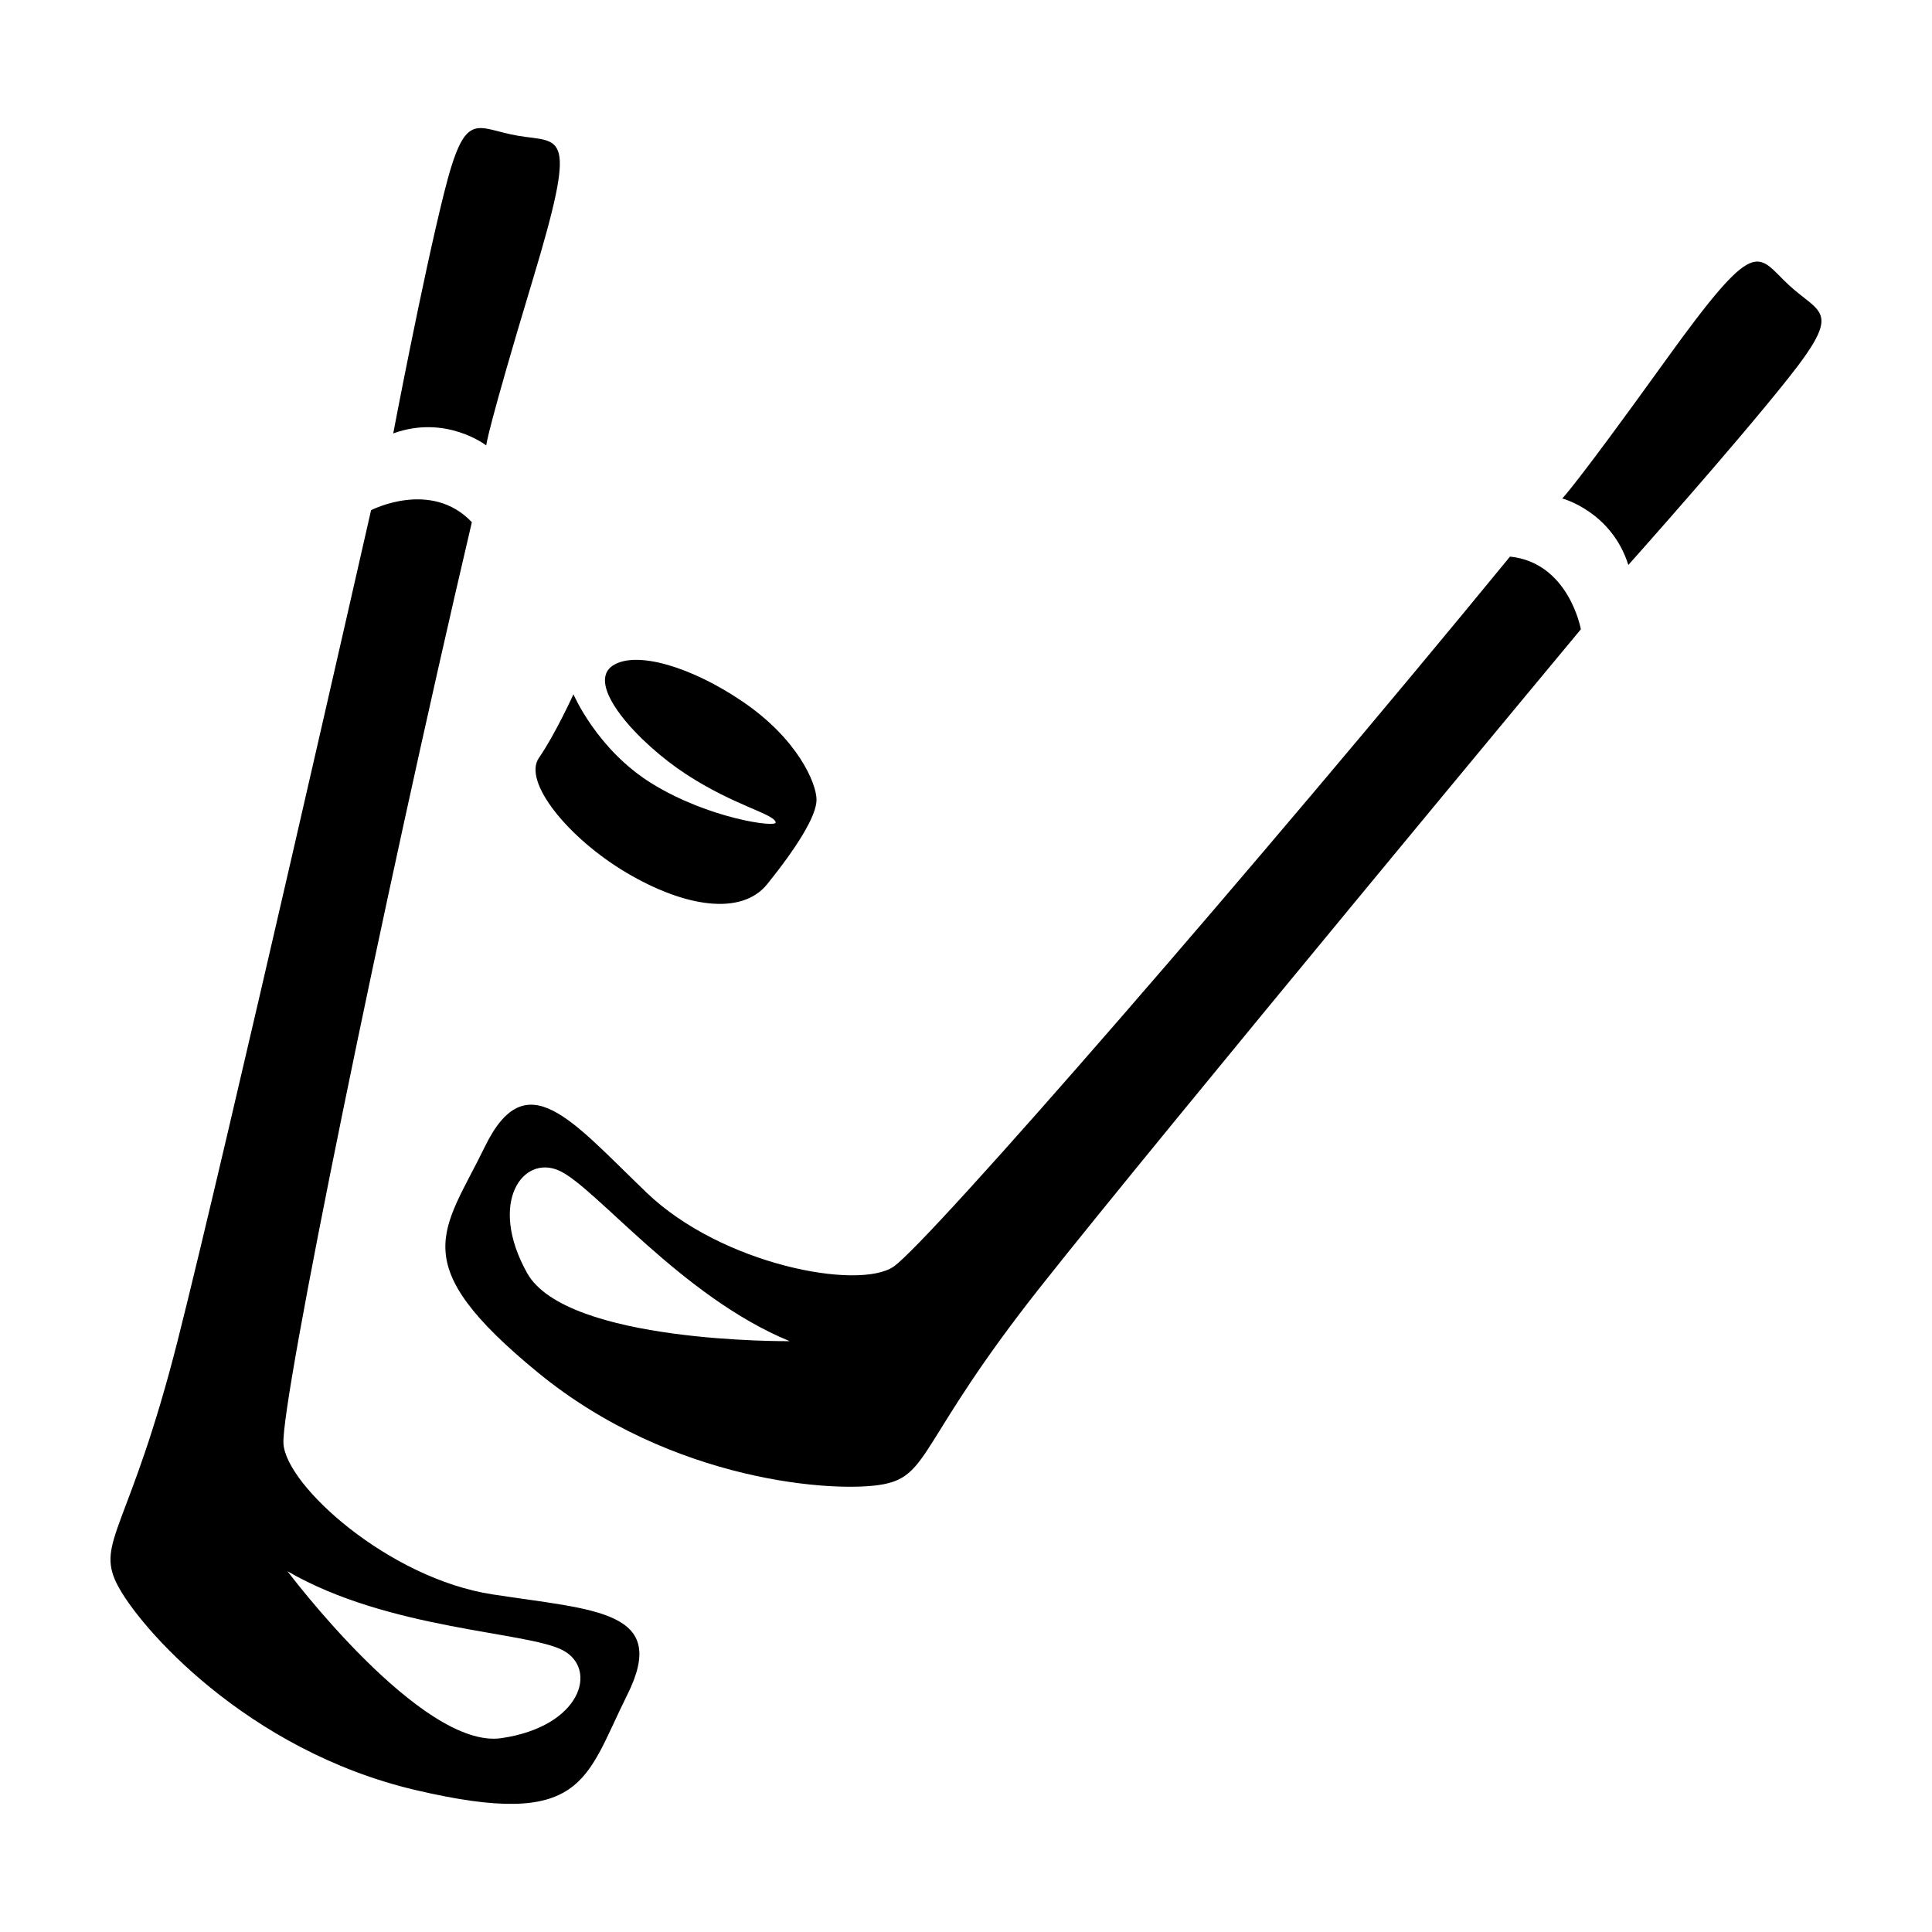
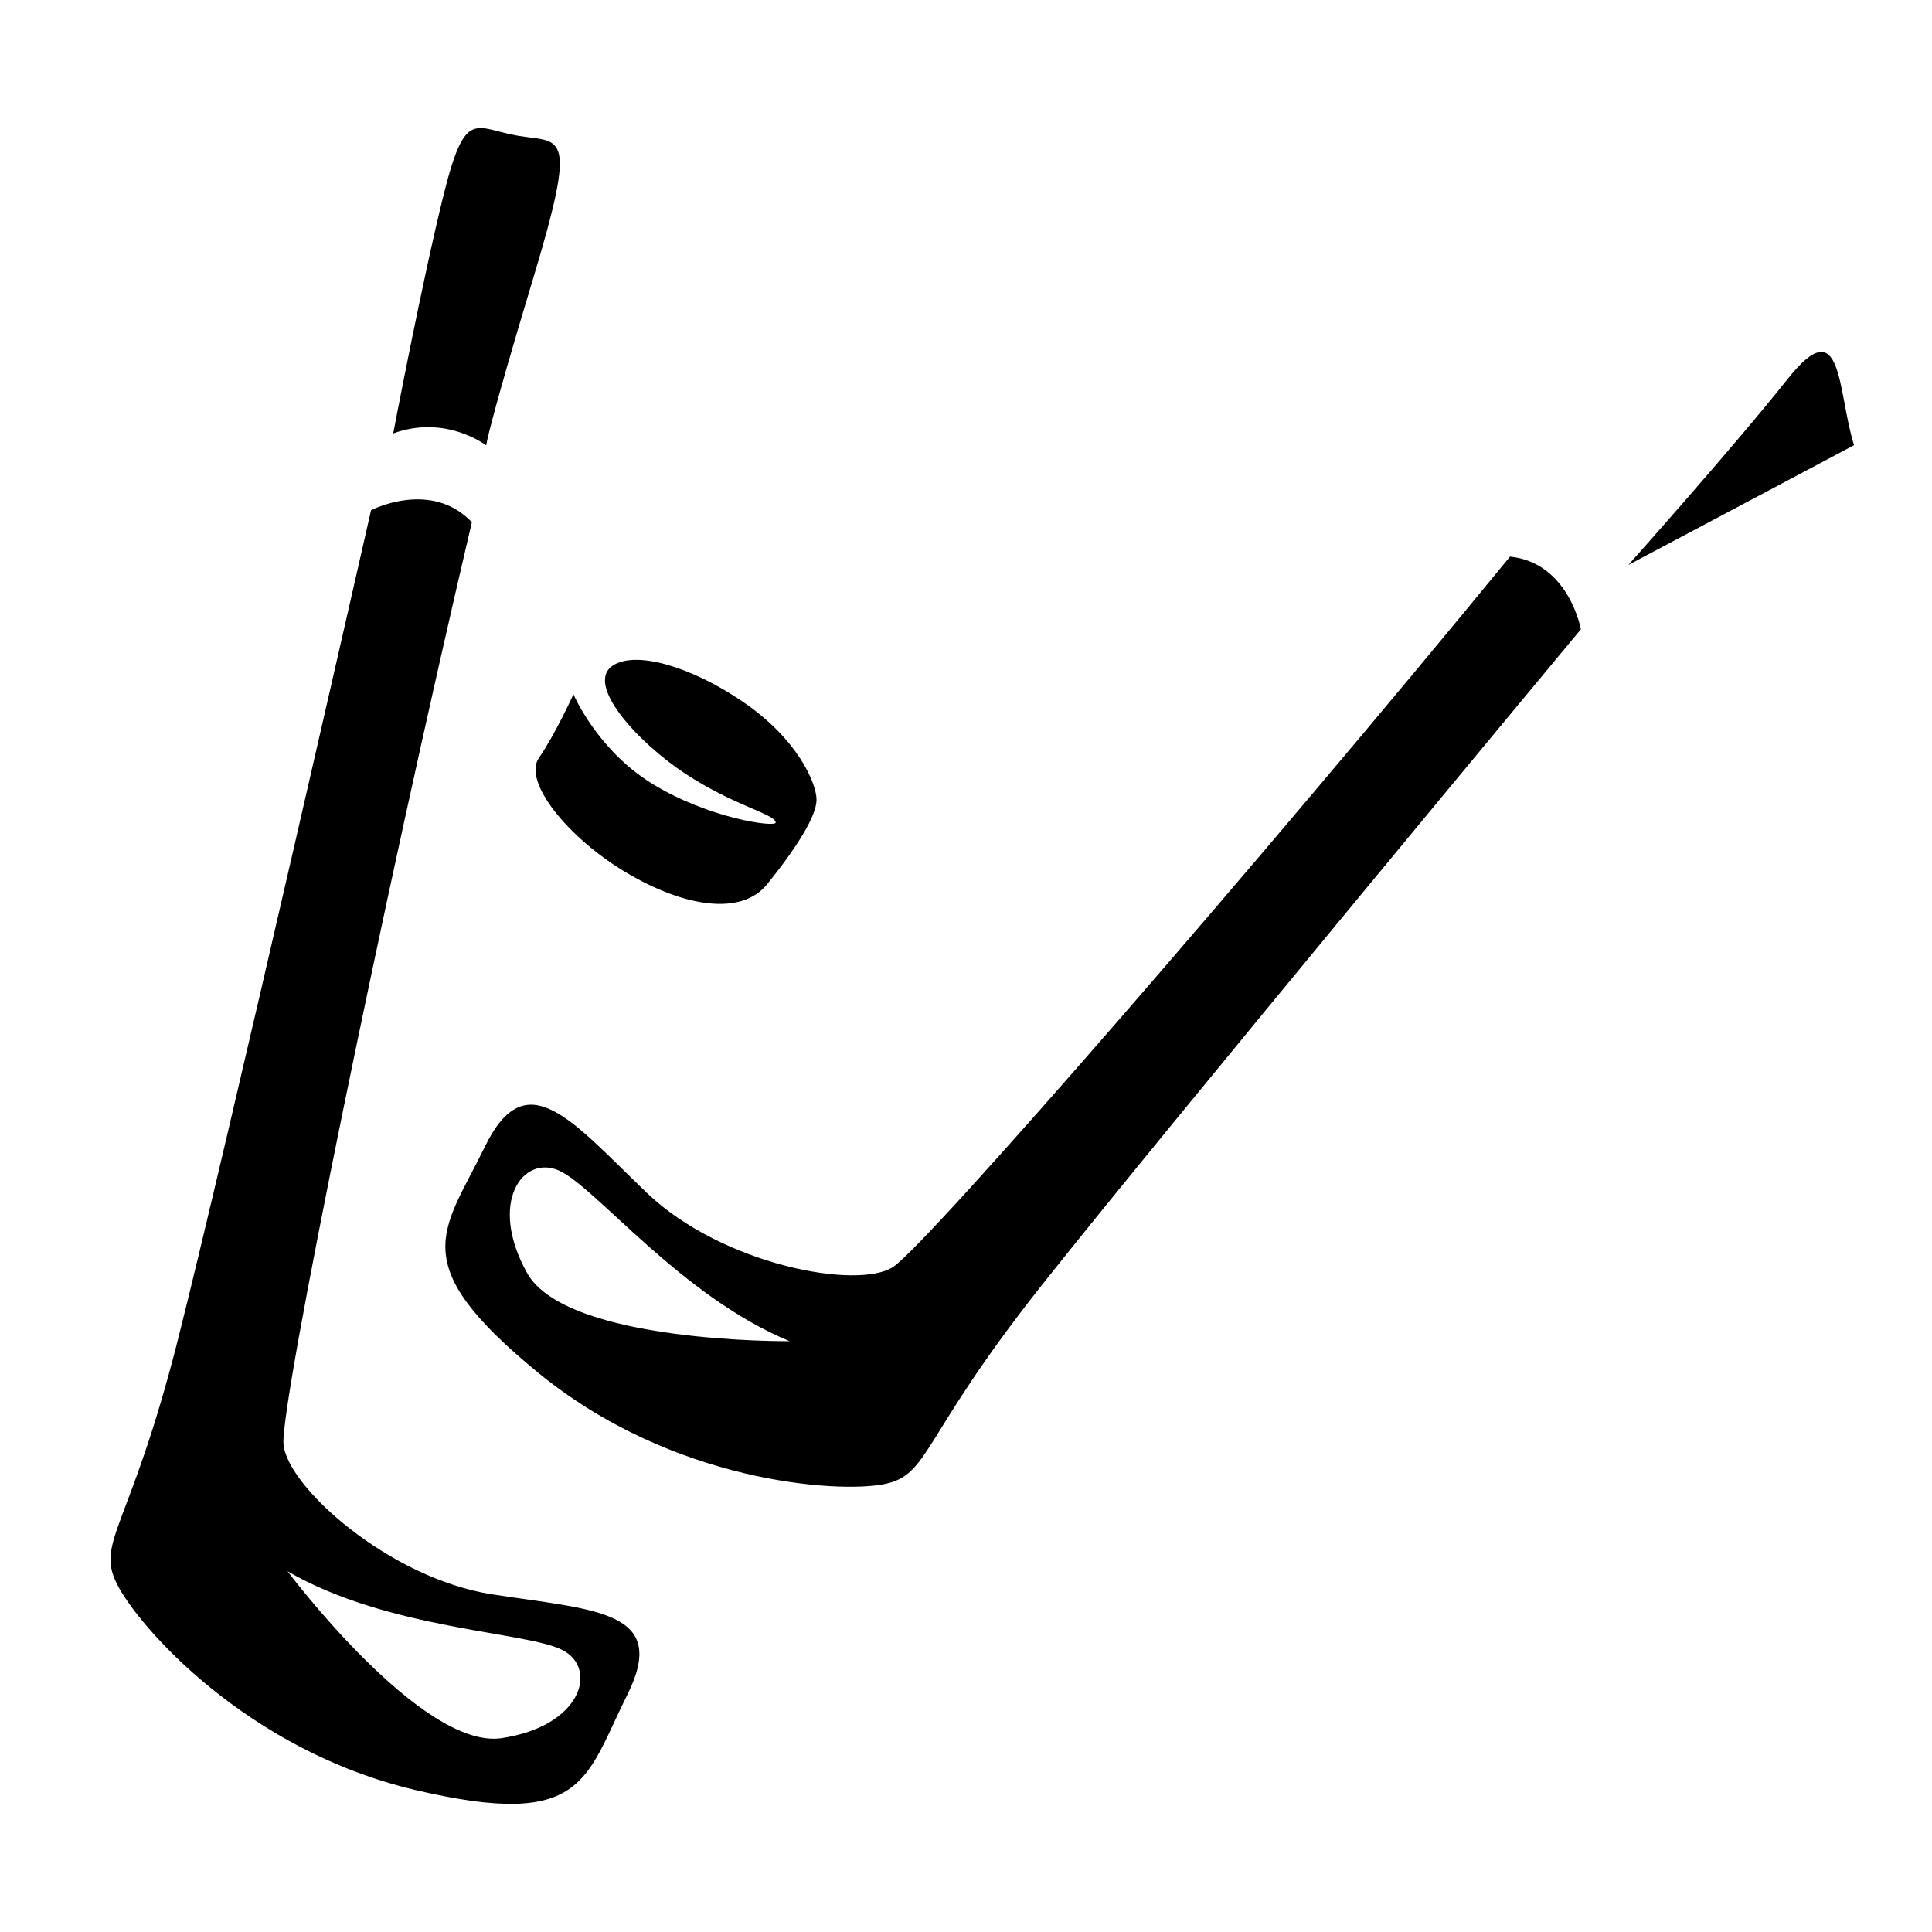
<svg xmlns="http://www.w3.org/2000/svg" fill="#000000" width="800px" height="800px" version="1.1" viewBox="144 144 512 512">
-   <path d="m248.21 258.86s7.723-40.703 13.445-63.602c5.723-22.898 8.266-17.176 19.715-15.266 11.445 1.91 15.898-1.91 3.812 38.16-12.086 40.066-12.328 43.887-12.328 43.887 0.004 0-10.648-8.266-24.645-3.18zm62.02 334.3c-11.215 22.43-11.215 35.746-56.07 25.23-44.852-10.516-73.586-43.453-79.191-54.664-5.606-11.215 3.508-14.715 16.121-64.477 12.617-49.762 51.246-220.04 51.246-220.04s15.898-8.238 26.711 3.18c-23.824 101.62-50.625 232.98-49.926 244.19 0.699 11.215 28.031 35.746 55.367 39.945 27.336 4.207 46.957 4.207 35.742 26.633zm-17.043-11.809c-9.344-4.984-46.211-5.379-72.992-20.953 0 0 35.508 47.344 56.688 44.23 21.18-3.117 25.648-18.297 16.305-23.277zm282.34-287.63s27.605-30.898 42.289-49.367c14.688-18.477 8.594-17.008 0.117-24.934-8.48-7.926-8.16-13.777-32.605 20.188-24.445 33.969-27.328 36.484-27.328 36.484s13.051 3.426 17.527 17.629zm-260.16 166.35c19.965 19.133 56.062 25.902 65.391 19.633 9.324-6.266 97.262-107.46 163.41-188.2 15.645 1.633 18.777 19.266 18.777 19.266s-111.62 134.27-143.44 174.55c-31.816 40.289-29.051 49.652-41.363 52.023-12.309 2.371-55.934-0.387-91.566-29.59-35.633-29.199-25.066-37.301-14.09-59.848 10.977-22.543 22.918-6.973 42.883 12.164zm-31.691 21.273c10.414 18.703 69.59 18.078 69.59 18.078-28.656-11.785-51.402-40.793-61.043-45.176-9.633-4.383-18.961 8.398-8.547 27.098zm22.898-161.07c-7.883 4.852 6.457 20.555 19.281 28.922 12.965 8.453 23.352 10.465 23.711 12.758 0.223 1.422-17.77-1.004-32.867-10.344-14.496-8.969-20.727-23.617-20.727-23.617s-4.82 10.605-9.16 16.871c-4.336 6.266 7.715 21.211 23.137 30.371 15.426 9.16 30.547 11.562 37.398 3.047 7.715-9.586 13.043-17.996 13.043-22.332s-4.961-16.098-19.59-26.023c-13.5-9.172-27.957-13.508-34.227-9.652z" />
+   <path d="m248.21 258.86s7.723-40.703 13.445-63.602c5.723-22.898 8.266-17.176 19.715-15.266 11.445 1.91 15.898-1.91 3.812 38.16-12.086 40.066-12.328 43.887-12.328 43.887 0.004 0-10.648-8.266-24.645-3.18zm62.02 334.3c-11.215 22.43-11.215 35.746-56.07 25.23-44.852-10.516-73.586-43.453-79.191-54.664-5.606-11.215 3.508-14.715 16.121-64.477 12.617-49.762 51.246-220.04 51.246-220.04s15.898-8.238 26.711 3.18c-23.824 101.62-50.625 232.98-49.926 244.19 0.699 11.215 28.031 35.746 55.367 39.945 27.336 4.207 46.957 4.207 35.742 26.633zm-17.043-11.809c-9.344-4.984-46.211-5.379-72.992-20.953 0 0 35.508 47.344 56.688 44.23 21.18-3.117 25.648-18.297 16.305-23.277zm282.34-287.63s27.605-30.898 42.289-49.367s13.051 3.426 17.527 17.629zm-260.16 166.35c19.965 19.133 56.062 25.902 65.391 19.633 9.324-6.266 97.262-107.46 163.41-188.2 15.645 1.633 18.777 19.266 18.777 19.266s-111.62 134.27-143.44 174.55c-31.816 40.289-29.051 49.652-41.363 52.023-12.309 2.371-55.934-0.387-91.566-29.59-35.633-29.199-25.066-37.301-14.09-59.848 10.977-22.543 22.918-6.973 42.883 12.164zm-31.691 21.273c10.414 18.703 69.59 18.078 69.59 18.078-28.656-11.785-51.402-40.793-61.043-45.176-9.633-4.383-18.961 8.398-8.547 27.098zm22.898-161.07c-7.883 4.852 6.457 20.555 19.281 28.922 12.965 8.453 23.352 10.465 23.711 12.758 0.223 1.422-17.77-1.004-32.867-10.344-14.496-8.969-20.727-23.617-20.727-23.617s-4.82 10.605-9.16 16.871c-4.336 6.266 7.715 21.211 23.137 30.371 15.426 9.16 30.547 11.562 37.398 3.047 7.715-9.586 13.043-17.996 13.043-22.332s-4.961-16.098-19.59-26.023c-13.5-9.172-27.957-13.508-34.227-9.652z" />
</svg>